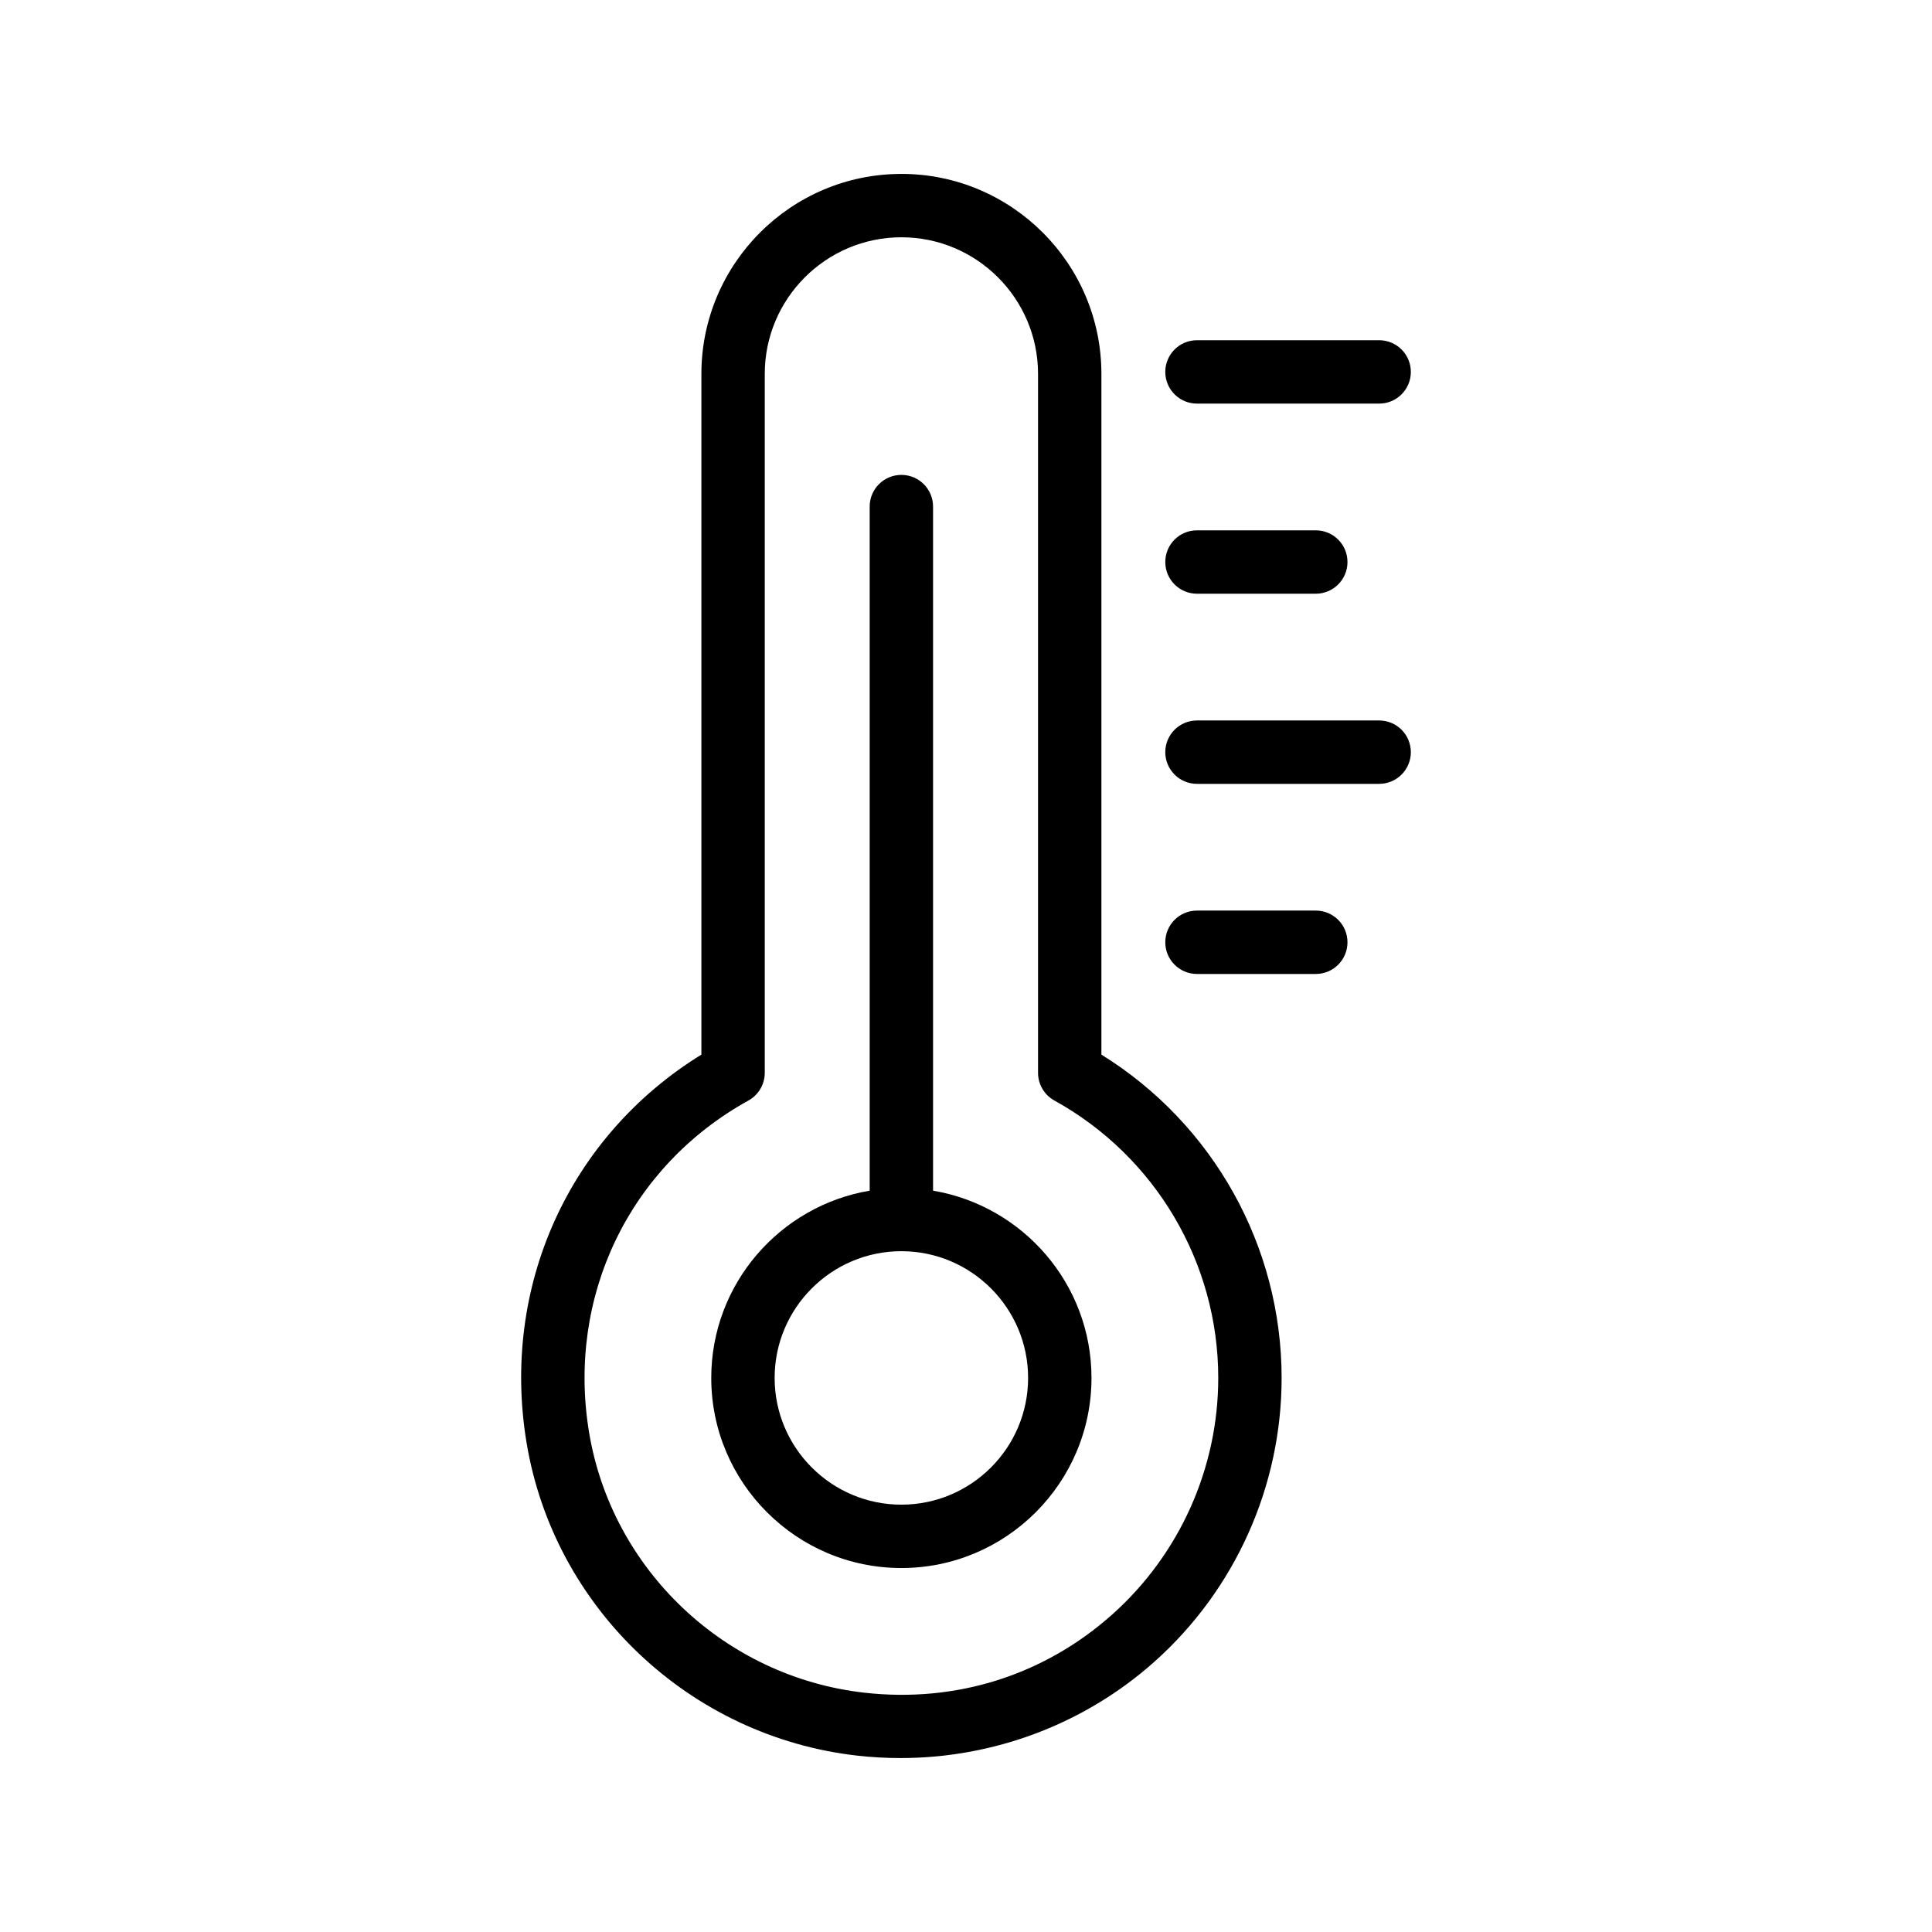
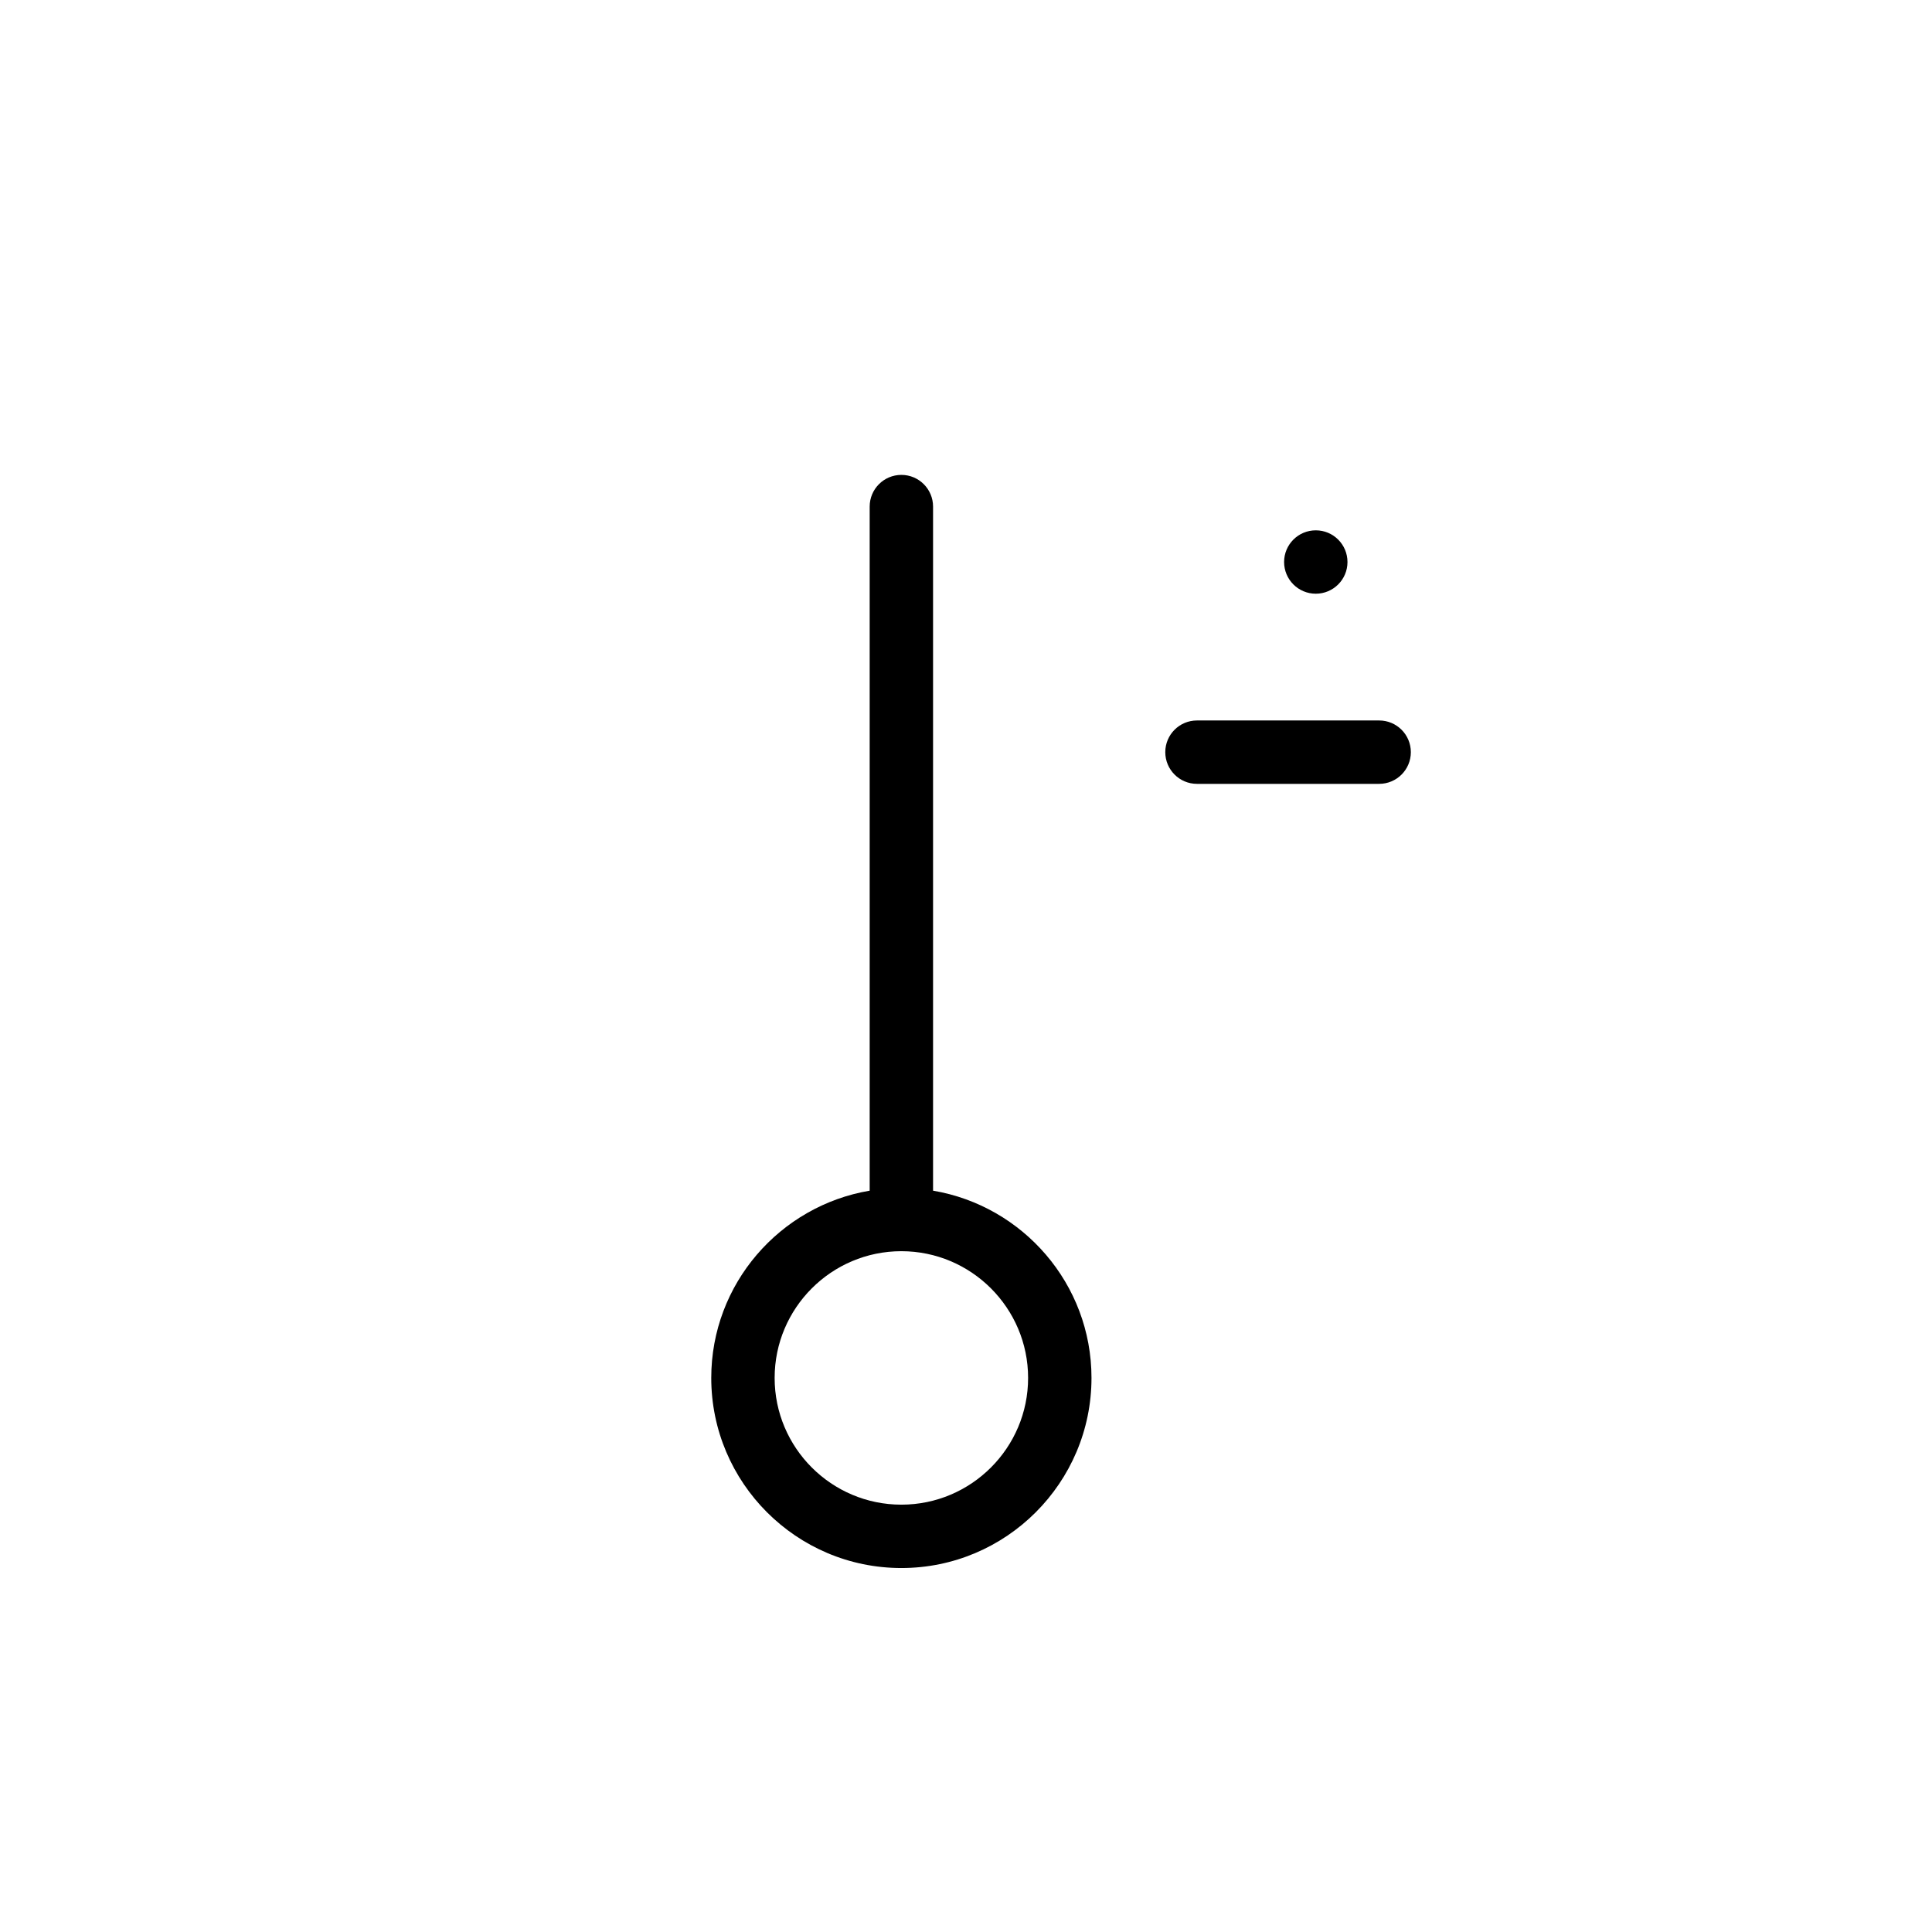
<svg xmlns="http://www.w3.org/2000/svg" fill="#000000" width="800px" height="800px" version="1.1" viewBox="144 144 512 512">
  <g>
    <path d="m391.27 459.54v-181.29c0-4.637-3.754-8.398-8.398-8.398-4.641 0-8.398 3.758-8.398 8.398v181.29c-23.789 4.016-41.984 24.707-41.984 49.621 0 27.781 22.598 50.383 50.383 50.383 27.781 0 50.383-22.598 50.383-50.383 0-24.914-18.195-45.605-41.984-49.621zm-8.398 83.211c-18.523 0-33.586-15.066-33.586-33.586s15.062-33.586 33.586-33.586 33.586 15.066 33.586 33.586c0.004 18.516-15.059 33.586-33.586 33.586z" />
-     <path d="m382.88 190.09c-29.227 0-53.004 23.777-53.004 53.004v180.39c-35.047 21.625-53.16 61.41-46.348 102.75 7.223 43.863 43.262 78.004 87.633 83.023 3.828 0.434 7.66 0.648 11.473 0.648 24.781 0 48.824-9.031 67.348-25.574 21.395-19.105 33.66-46.508 33.66-75.168 0-34.969-18.18-67.352-47.758-85.676v-180.4c0.004-29.223-23.777-53-53.004-53zm83.969 319.08c0 23.887-10.227 46.719-28.051 62.645-18.074 16.148-41.418 23.52-65.746 20.766-36.941-4.184-66.938-32.582-72.957-69.07-5.914-35.91 10.668-70.398 42.246-87.859 2.672-1.477 4.328-4.293 4.328-7.348v-185.21c0-19.969 16.246-36.211 36.211-36.211 19.969 0 36.211 16.246 36.211 36.211v185.21c0 3.055 1.656 5.871 4.336 7.348 26.785 14.809 43.422 42.98 43.422 73.516z" />
-     <path d="m461.21 250.96h48.281c4.641 0 8.398-3.758 8.398-8.398 0-4.637-3.754-8.398-8.398-8.398h-48.281c-4.641 0-8.398 3.758-8.398 8.398 0.004 4.637 3.758 8.398 8.398 8.398z" />
-     <path d="m461.21 301.34h31.488c4.641 0 8.398-3.758 8.398-8.398 0-4.637-3.754-8.398-8.398-8.398h-31.488c-4.641 0-8.398 3.758-8.398 8.398 0.004 4.641 3.758 8.398 8.398 8.398z" />
+     <path d="m461.21 301.34h31.488c4.641 0 8.398-3.758 8.398-8.398 0-4.637-3.754-8.398-8.398-8.398c-4.641 0-8.398 3.758-8.398 8.398 0.004 4.641 3.758 8.398 8.398 8.398z" />
    <path d="m461.21 351.73h48.281c4.641 0 8.398-3.758 8.398-8.398 0-4.637-3.754-8.398-8.398-8.398h-48.281c-4.641 0-8.398 3.758-8.398 8.398 0.004 4.637 3.758 8.398 8.398 8.398z" />
-     <path d="m461.21 402.11h31.488c4.641 0 8.398-3.758 8.398-8.398 0-4.637-3.754-8.398-8.398-8.398h-31.488c-4.641 0-8.398 3.758-8.398 8.398 0.004 4.641 3.758 8.398 8.398 8.398z" />
  </g>
</svg>